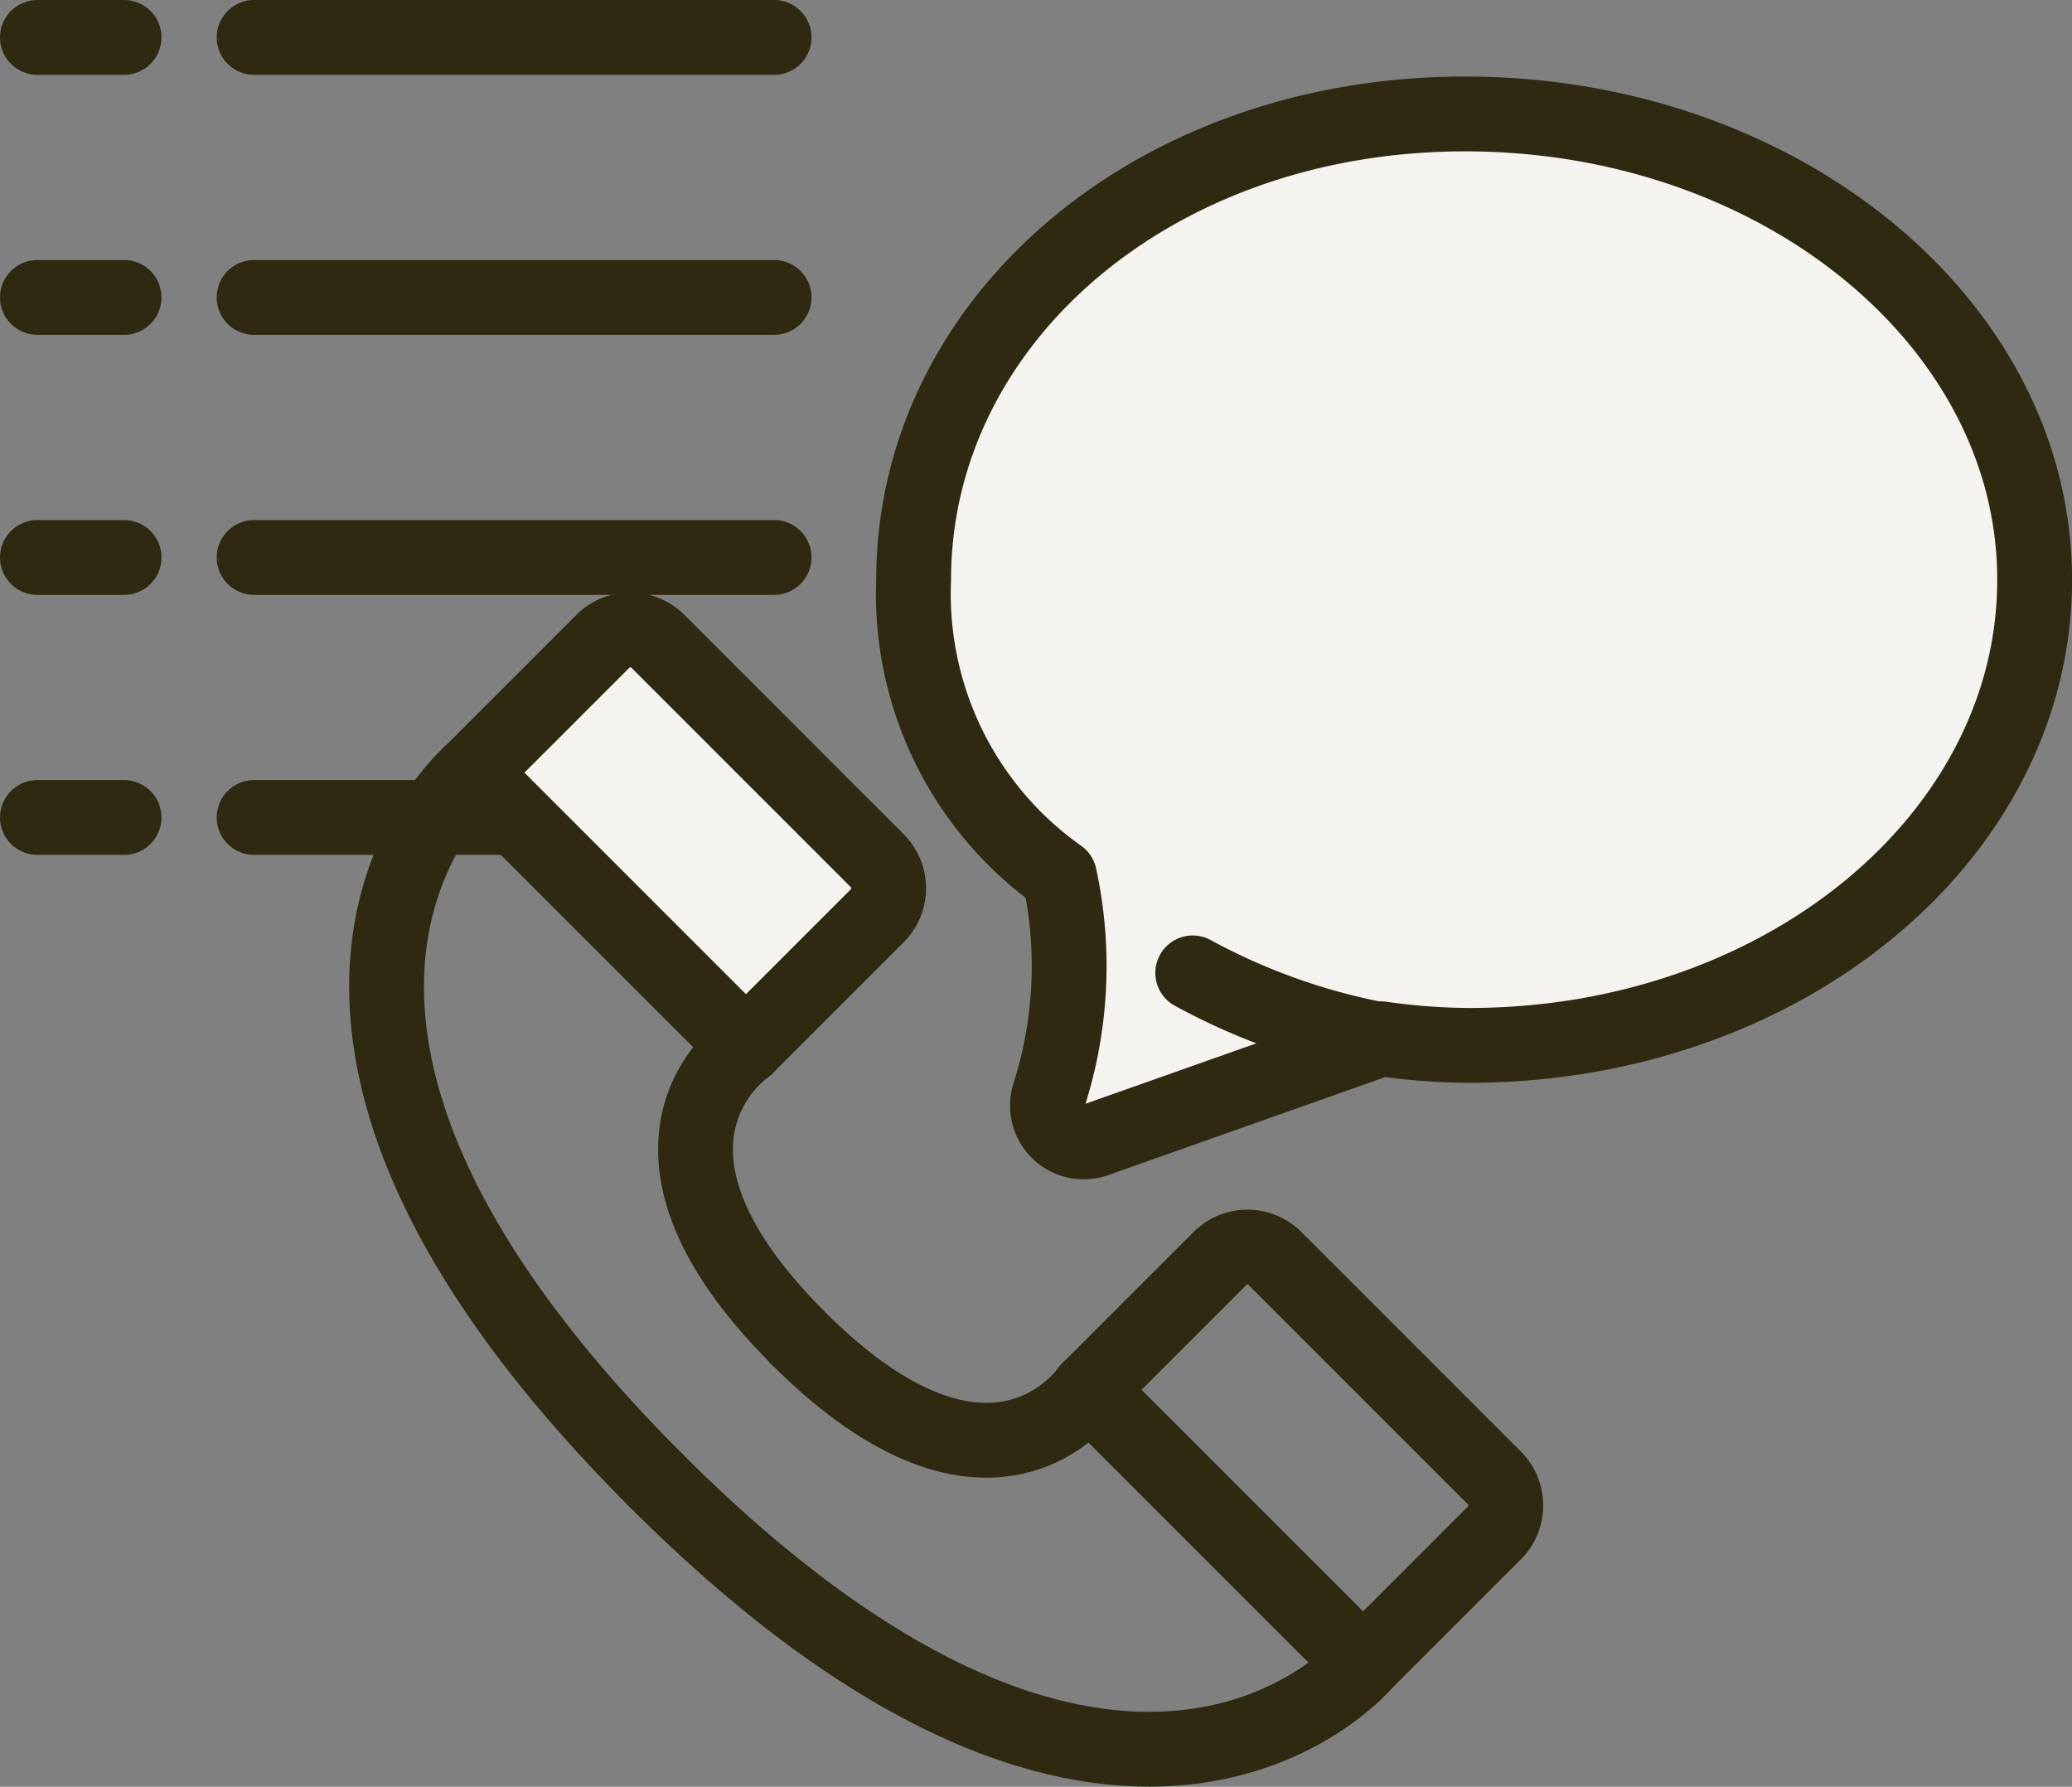
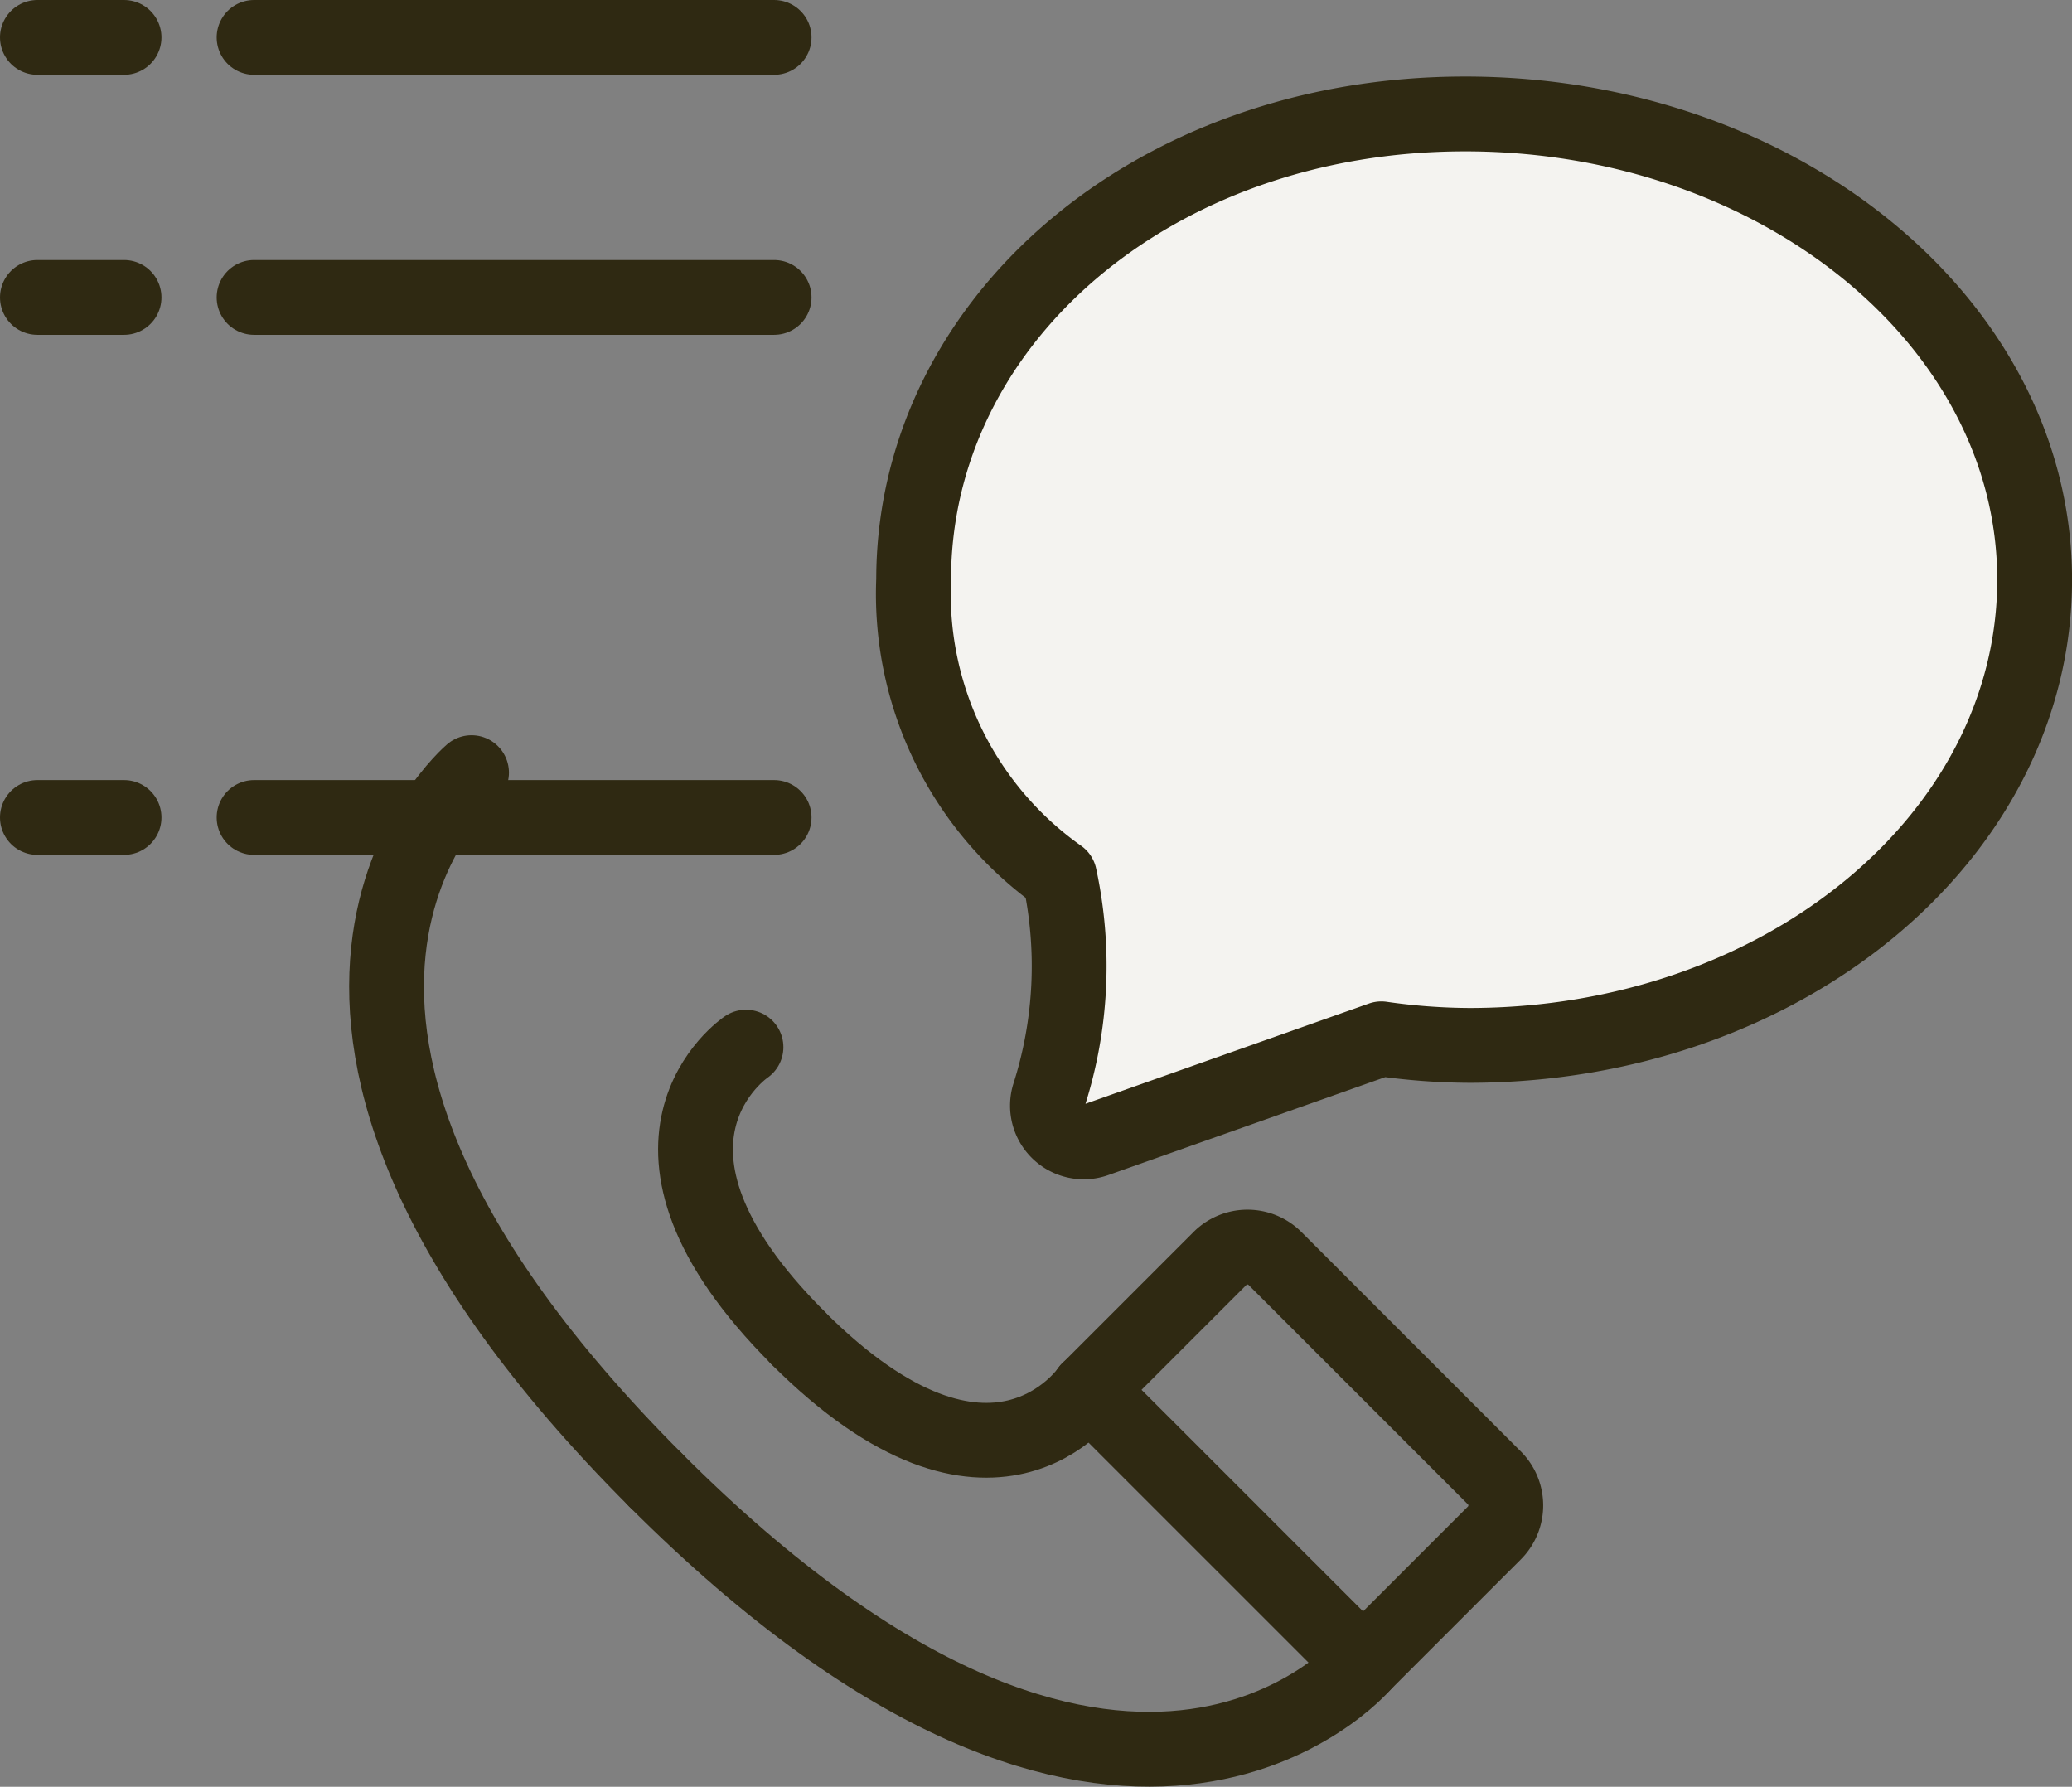
<svg xmlns="http://www.w3.org/2000/svg" width="83.088" height="71.646" viewBox="0 0 83.088 71.646">
  <rect x="0" y="0" width="83.088" height="71.646" fill="#808080" stroke="none" />
  <g transform="translate(-759.897 -211.042)">
    <g transform="translate(761.397 212.542)">
      <line x2="3.475" fill="none" stroke="#2f2912" stroke-linecap="round" stroke-linejoin="round" stroke-width="3" />
      <line x2="20.853" transform="translate(8.689)" stroke-width="3" stroke="#2f2912" stroke-linecap="round" stroke-linejoin="round" fill="none" />
      <g transform="translate(0 10.426)">
        <line x2="3.475" fill="none" stroke="#2f2912" stroke-linecap="round" stroke-linejoin="round" stroke-width="3" />
        <line x2="20.853" transform="translate(8.689)" stroke-width="3" stroke="#2f2912" stroke-linecap="round" stroke-linejoin="round" fill="none" />
      </g>
      <g transform="translate(0 20.853)">
-         <line x2="3.475" fill="none" stroke="#2f2912" stroke-linecap="round" stroke-linejoin="round" stroke-width="3" />
-         <line x2="20.853" transform="translate(8.689)" stroke-width="3" stroke="#2f2912" stroke-linecap="round" stroke-linejoin="round" fill="none" />
-       </g>
+         </g>
      <g transform="translate(0 31.279)">
        <line x2="3.475" fill="none" stroke="#2f2912" stroke-linecap="round" stroke-linejoin="round" stroke-width="3" />
        <line x2="20.853" transform="translate(8.689)" stroke-width="3" stroke="#2f2912" stroke-linecap="round" stroke-linejoin="round" fill="none" />
      </g>
    </g>
    <g transform="translate(775.397 215.611)">
      <g transform="translate(0 20.043)">
-         <path d="M1.562,0H14a1.562,1.562,0,0,1,1.562,1.562V9.008a0,0,0,0,1,0,0H0a0,0,0,0,1,0,0V1.562A1.562,1.562,0,0,1,1.562,0Z" transform="translate(9.778 0) rotate(45)" fill="#f4f3f0" stroke="#2f2912" stroke-linecap="round" stroke-linejoin="round" stroke-width="3" />
        <path d="M772.862,229.507s-11.354,9.629,7.384,28.368" transform="translate(-769.453 -223.138)" fill="none" stroke="#2f2912" stroke-linecap="round" stroke-linejoin="round" stroke-width="3" />
        <path d="M778.607,235.841s-5.726,3.846,2.085,11.655" transform="translate(-764.193 -218.465)" fill="none" stroke="#2f2912" stroke-linecap="round" stroke-linejoin="round" stroke-width="3" />
        <g transform="translate(10.792 24.747)">
          <path d="M0,0H15.564a0,0,0,0,1,0,0V7.446A1.562,1.562,0,0,1,14,9.008H1.562A1.562,1.562,0,0,1,0,7.446V0A0,0,0,0,1,0,0Z" transform="translate(28.368 17.375) rotate(-135)" fill="none" stroke="#2f2912" stroke-linecap="round" stroke-linejoin="round" stroke-width="3" />
          <path d="M804.032,253.217s-9.629,11.353-28.368-7.385" transform="translate(-775.664 -235.842)" fill="none" stroke="#2f2912" stroke-linecap="round" stroke-linejoin="round" stroke-width="3" />
          <path d="M790.6,244.633s-3.846,5.726-11.657-2.085" transform="translate(-773.241 -238.264)" fill="none" stroke="#2f2912" stroke-linecap="round" stroke-linejoin="round" stroke-width="3" />
        </g>
      </g>
      <g transform="translate(21.137)">
        <path d="M803.733,214.308c-12.567,0-22.116,8.36-22.116,18.675a13.863,13.863,0,0,0,5.851,11.895v0a16.976,16.976,0,0,1-.422,8.772,1.454,1.454,0,0,0,1.879,1.792l11.448-4.049a25.427,25.427,0,0,0,3.521.264c12.567,0,22.676-8.36,22.676-18.675S816.3,214.308,803.733,214.308Z" transform="translate(-781.617 -214.308)" fill="#f4f3f0" stroke="#2f2912" stroke-linecap="round" stroke-linejoin="round" stroke-width="3" />
-         <path d="M795.4,236.773a25.6,25.6,0,0,1-7.342-2.645" transform="translate(-776.866 -199.686)" fill="none" stroke="#2f2912" stroke-linecap="round" stroke-linejoin="round" stroke-width="3" />
      </g>
    </g>
  </g>
</svg>